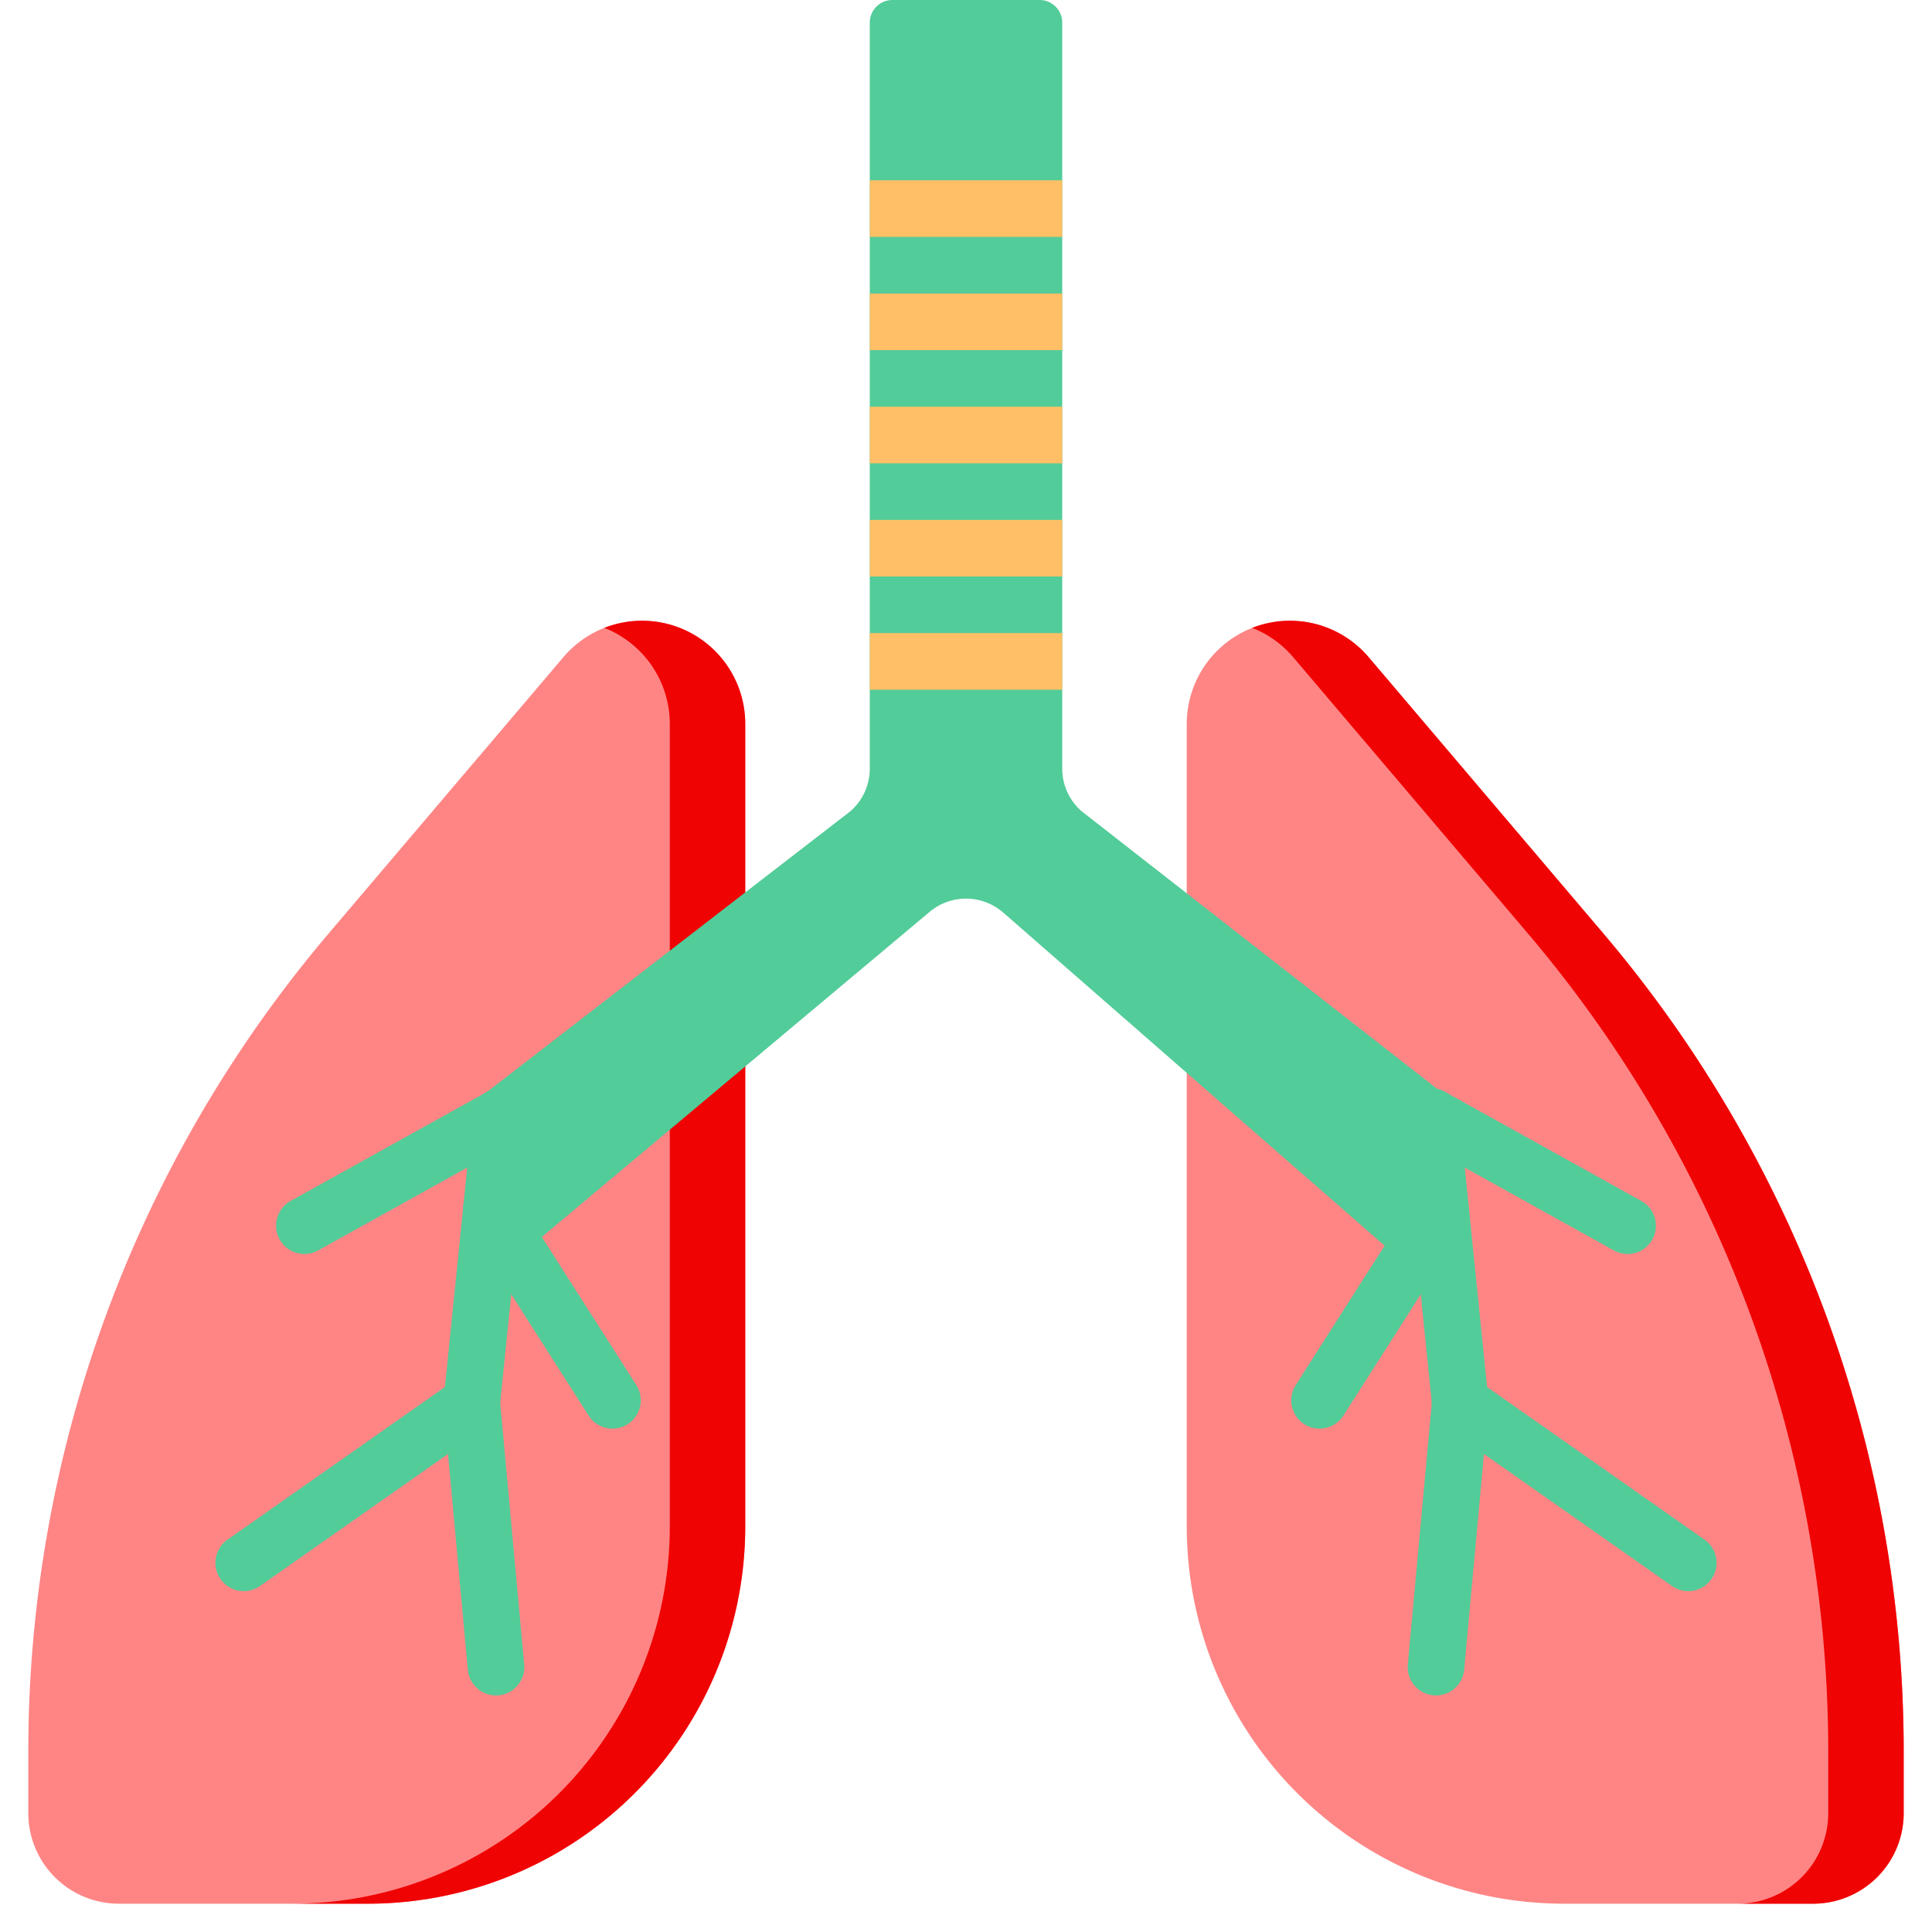
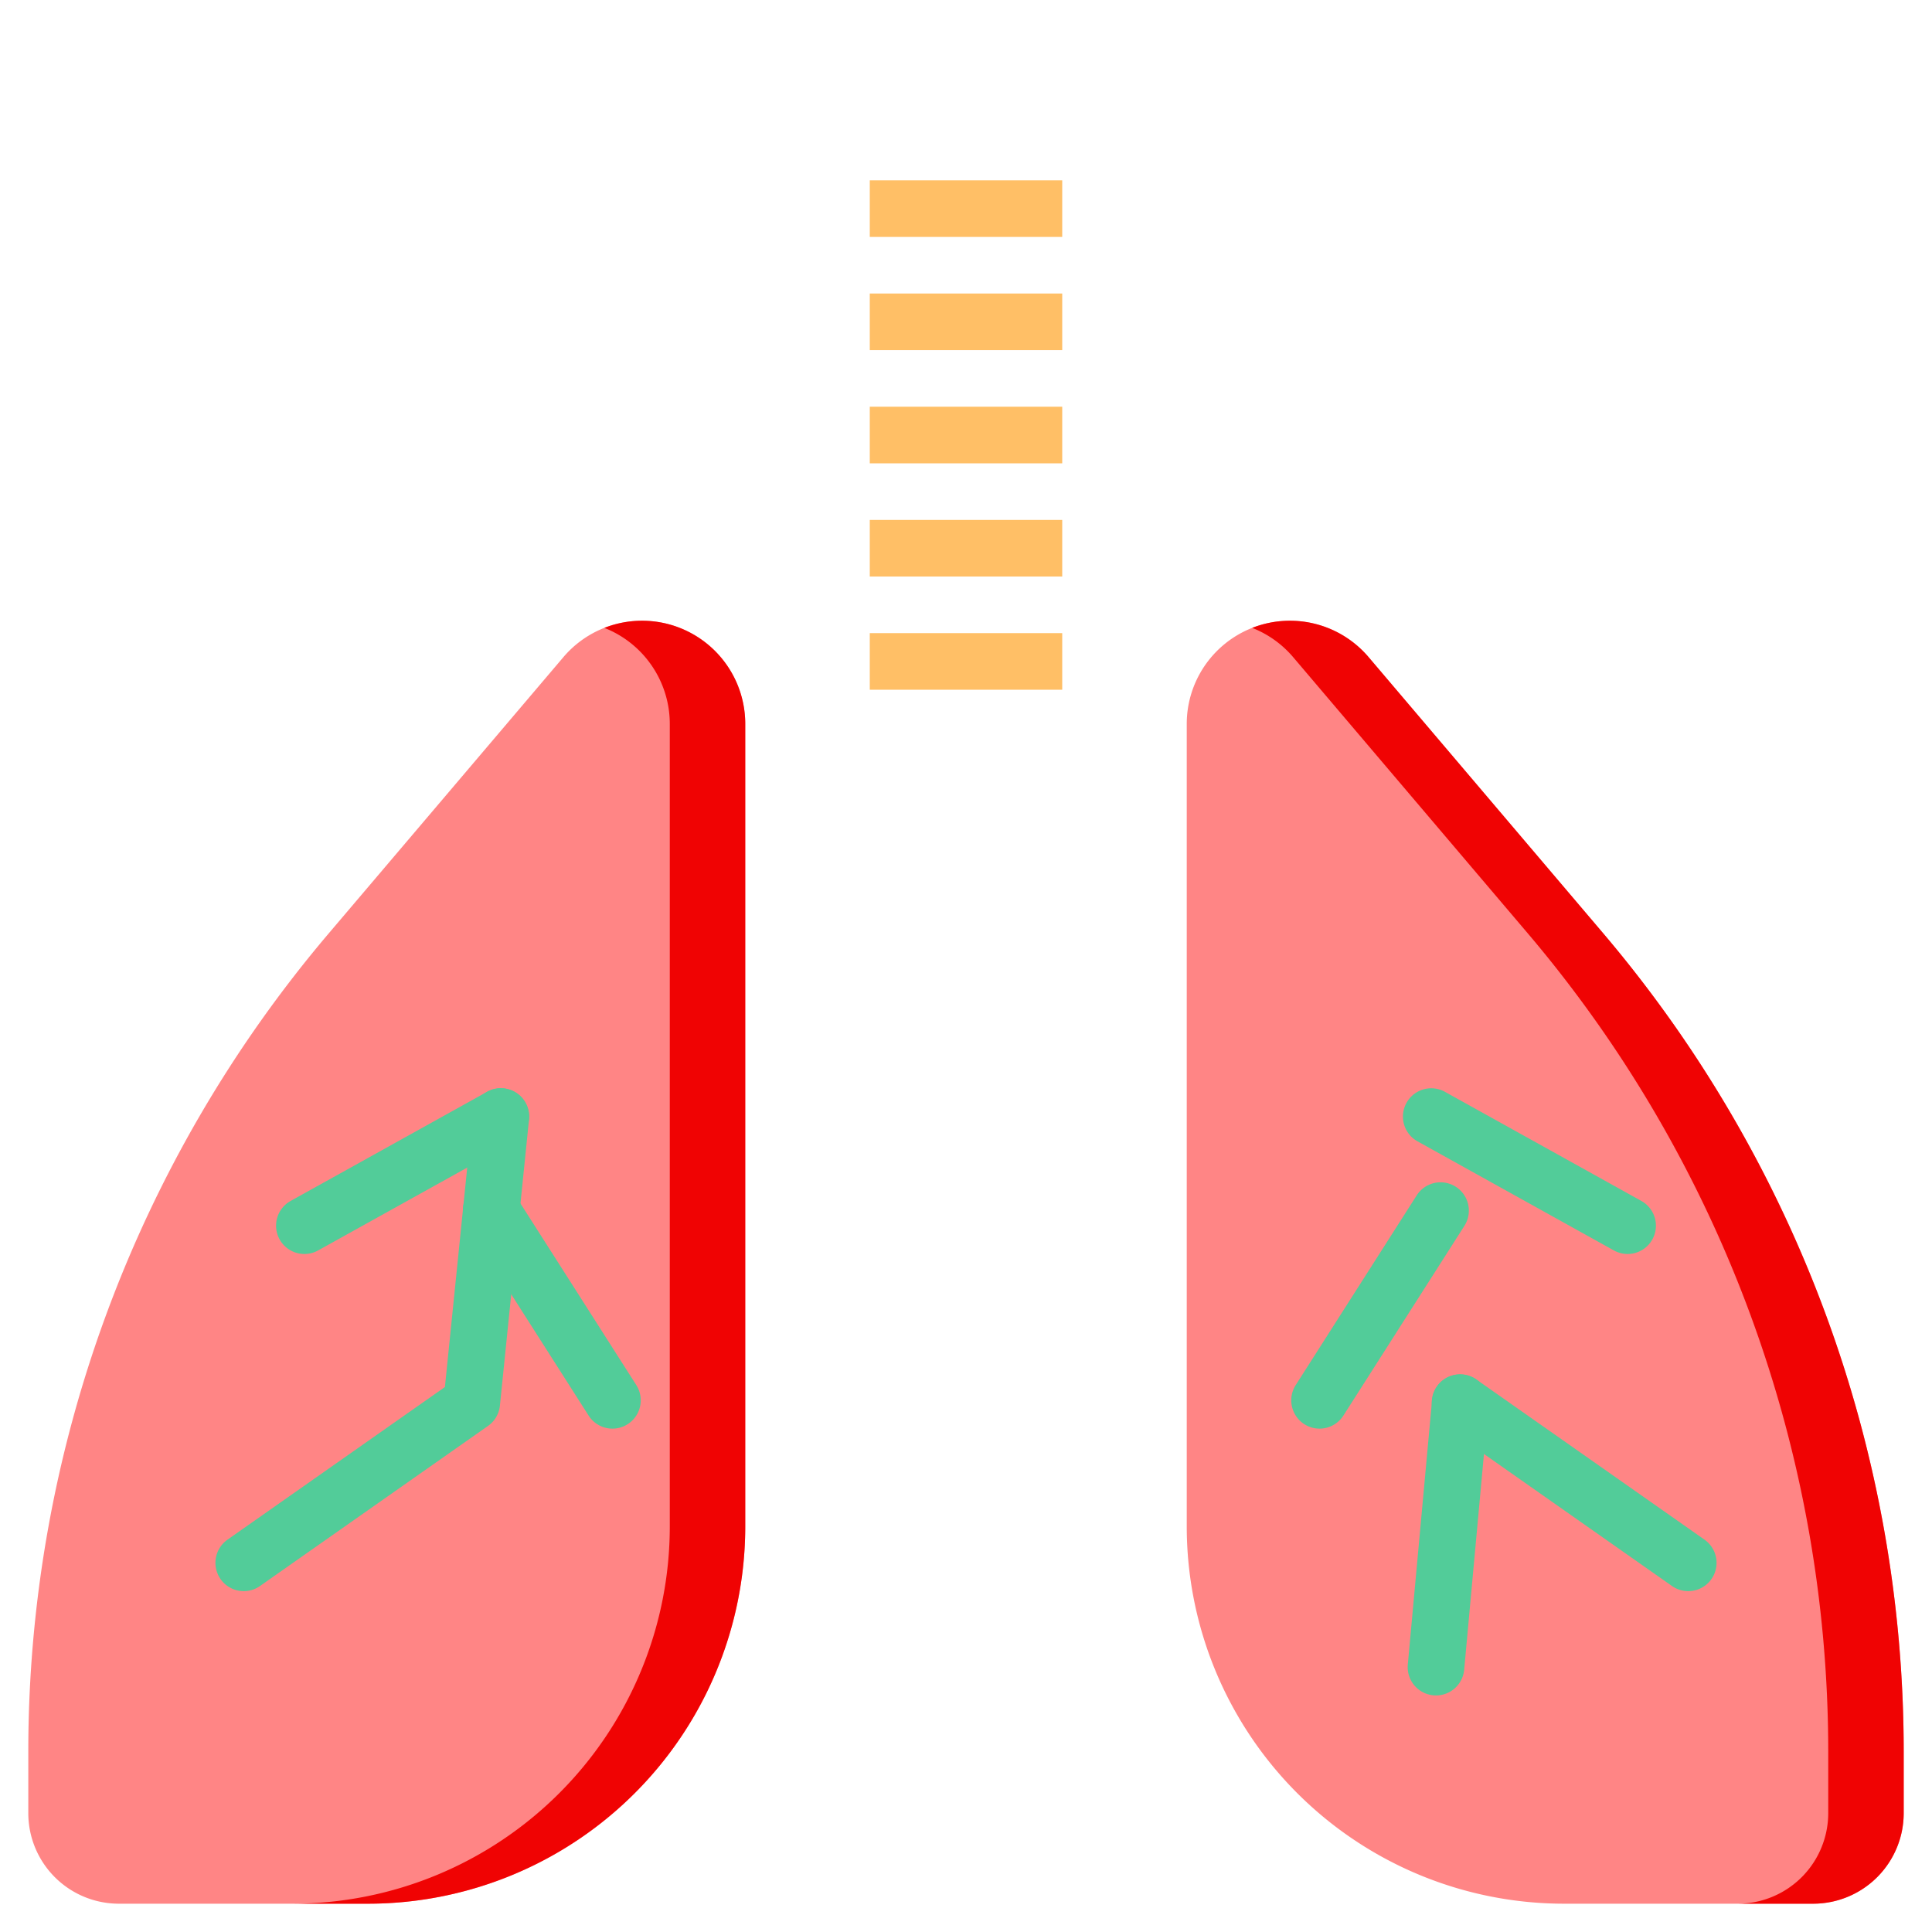
<svg xmlns="http://www.w3.org/2000/svg" id="SvgjsSvg1436" width="288" height="288" version="1.1">
  <defs id="SvgjsDefs1437" />
  <g id="SvgjsG1438">
    <svg data-name="Layer 1" viewBox="0 0 512 512" width="288" height="288">
      <path fill="#ff8585" d="M314.5 284.323V404.5a100 100 0 0 0 100 100h66a24 24 0 0 0 24-24v-16.337a335.006 335.006 0 0 0-79.685-216.887l-62.124-73.133a27.348 27.348 0 0 0-20.843-9.643 27.348 27.348 0 0 0-27.348 27.348v47.475" class="colorff8585 svgShape" />
      <path fill="#f00303" d="m424.815 247.276-62.124-73.133a27.344 27.344 0 0 0-30.846-7.747 27.337 27.337 0 0 1 10.846 7.747l62.124 73.133A335.006 335.006 0 0 1 484.5 464.163V480.5a24 24 0 0 1-24 24h20a24 24 0 0 0 24-24v-16.337a335.006 335.006 0 0 0-79.685-216.887Z" class="colorff7070 svgShape" />
-       <path fill="#52cc99" d="M386.97 379.244a7.5 7.5 0 0 1-7.452-6.742l-7.714-75.852a7.5 7.5 0 0 1 14.923-1.518l7.714 75.852a7.505 7.505 0 0 1-7.471 8.26Z" class="colorf66 svgShape" />
      <path fill="#52cc99" d="M447.398 421.67a7.466 7.466 0 0 1-4.304-1.363l-60.424-42.426a7.5 7.5 0 1 1 8.619-12.276l60.425 42.426a7.5 7.5 0 0 1-4.316 13.638Z" class="colorf66 svgShape" />
      <path fill="#52cc99" d="M380.56 449.311q-.344 0-.694-.032a7.5 7.5 0 0 1-6.783-8.154l6.427-70.067a7.5 7.5 0 1 1 14.938 1.37l-6.428 70.068a7.501 7.501 0 0 1-7.46 6.815zm50.767-116.992a7.466 7.466 0 0 1-3.636-.945l-52.068-28.927a7.5 7.5 0 0 1 7.285-13.112l52.068 28.927a7.5 7.5 0 0 1-3.65 14.057zm-81.638 46.283a7.502 7.502 0 0 1-6.316-11.534l32.1-50.332a7.5 7.5 0 0 1 12.646 8.066l-32.1 50.331a7.494 7.494 0 0 1-6.33 3.469z" class="colorf66 svgShape" />
      <path fill="#ff8585" d="M197.5 284.323V404.5a100 100 0 0 1-100 100h-66a24 24 0 0 1-24-24v-16.337a335.006 335.006 0 0 1 79.685-216.887l62.124-73.133a27.348 27.348 0 0 1 20.843-9.643 27.348 27.348 0 0 1 27.348 27.348v92.475Z" class="colorff8585 svgShape" />
      <path fill="#f00303" d="M170.152 164.5a27.331 27.331 0 0 0-9.996 1.896 27.35 27.35 0 0 1 17.344 25.452V404.5a100 100 0 0 1-100 100h20a100 100 0 0 0 100-100V191.848a27.348 27.348 0 0 0-27.348-27.348Z" class="colorff7070 svgShape" />
      <path fill="#52cc99" d="M64.603 421.67a7.5 7.5 0 0 1-4.316-13.64l57.62-40.455 7.366-72.443a7.5 7.5 0 0 1 14.923 1.518l-7.713 75.852a7.5 7.5 0 0 1-3.152 5.38l-60.425 42.425a7.465 7.465 0 0 1-4.303 1.362Z" class="colorf66 svgShape" />
-       <path fill="#52cc99" d="m265.868 241.846 106.78 93.265 8.228-46.543-94.243-73.585a15 15 0 0 1-5.133-11.298V6a6 6 0 0 0-6-6h-39a6 6 0 0 0-6 6v197.685a15 15 0 0 1-5.132 11.298l-96.276 74.352 7.324 44.482 109.717-91.97a15 15 0 0 1 19.735 0zM131.44 449.311a7.5 7.5 0 0 1-7.46-6.815l-6.428-70.068a7.5 7.5 0 1 1 14.938-1.37l6.428 70.067a7.5 7.5 0 0 1-6.784 8.154q-.35.033-.694.032z" class="colorf66 svgShape" />
      <path fill="#52cc99" d="M80.674 332.32a7.5 7.5 0 0 1-3.65-14.058l52.068-28.927a7.5 7.5 0 0 1 7.285 13.112L84.31 331.374a7.465 7.465 0 0 1-3.635.945zm81.638 46.282a7.493 7.493 0 0 1-6.33-3.469l-32.1-50.331a7.5 7.5 0 1 1 12.646-8.066l32.1 50.332a7.502 7.502 0 0 1-6.316 11.534z" class="colorf66 svgShape" />
      <path fill="#ffbf66" d="M230.5 47.786h51v15h-51zM230.5 77.786h51v15h-51zM230.5 107.786h51v15h-51zM230.5 137.786h51v15h-51zM230.5 167.786h51v15h-51z" class="colorff4e4e svgShape" />
    </svg>
  </g>
</svg>